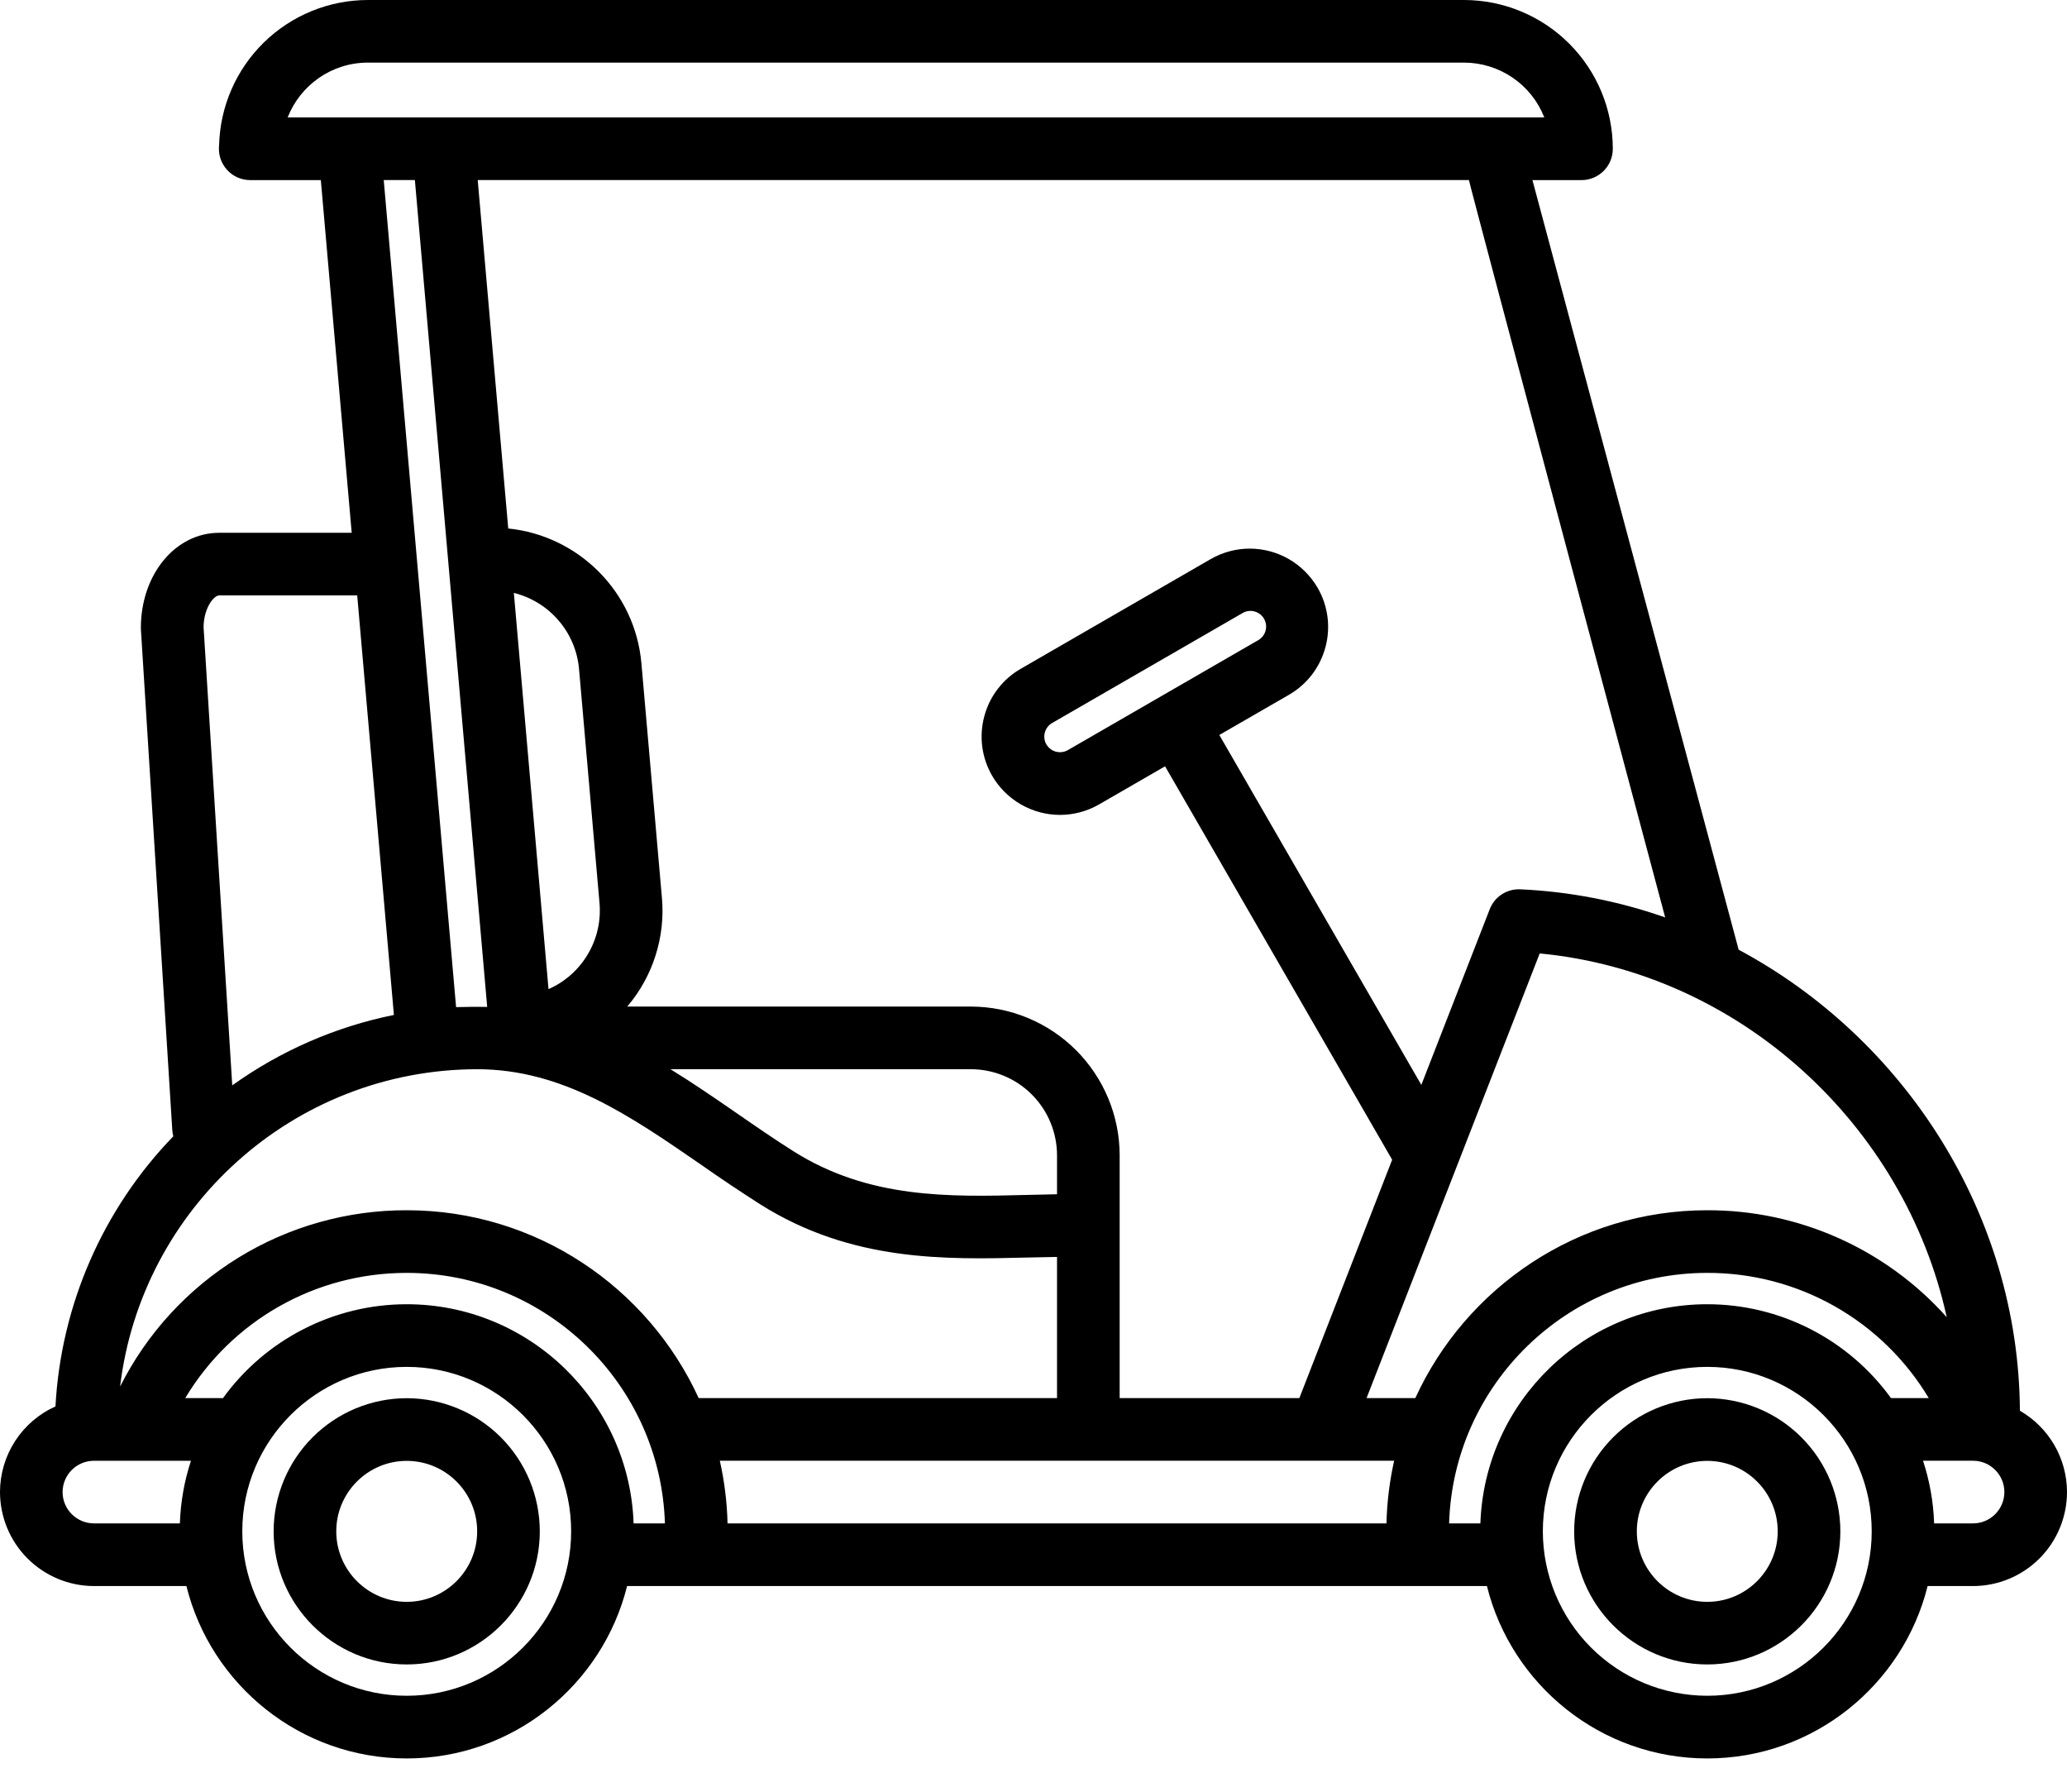
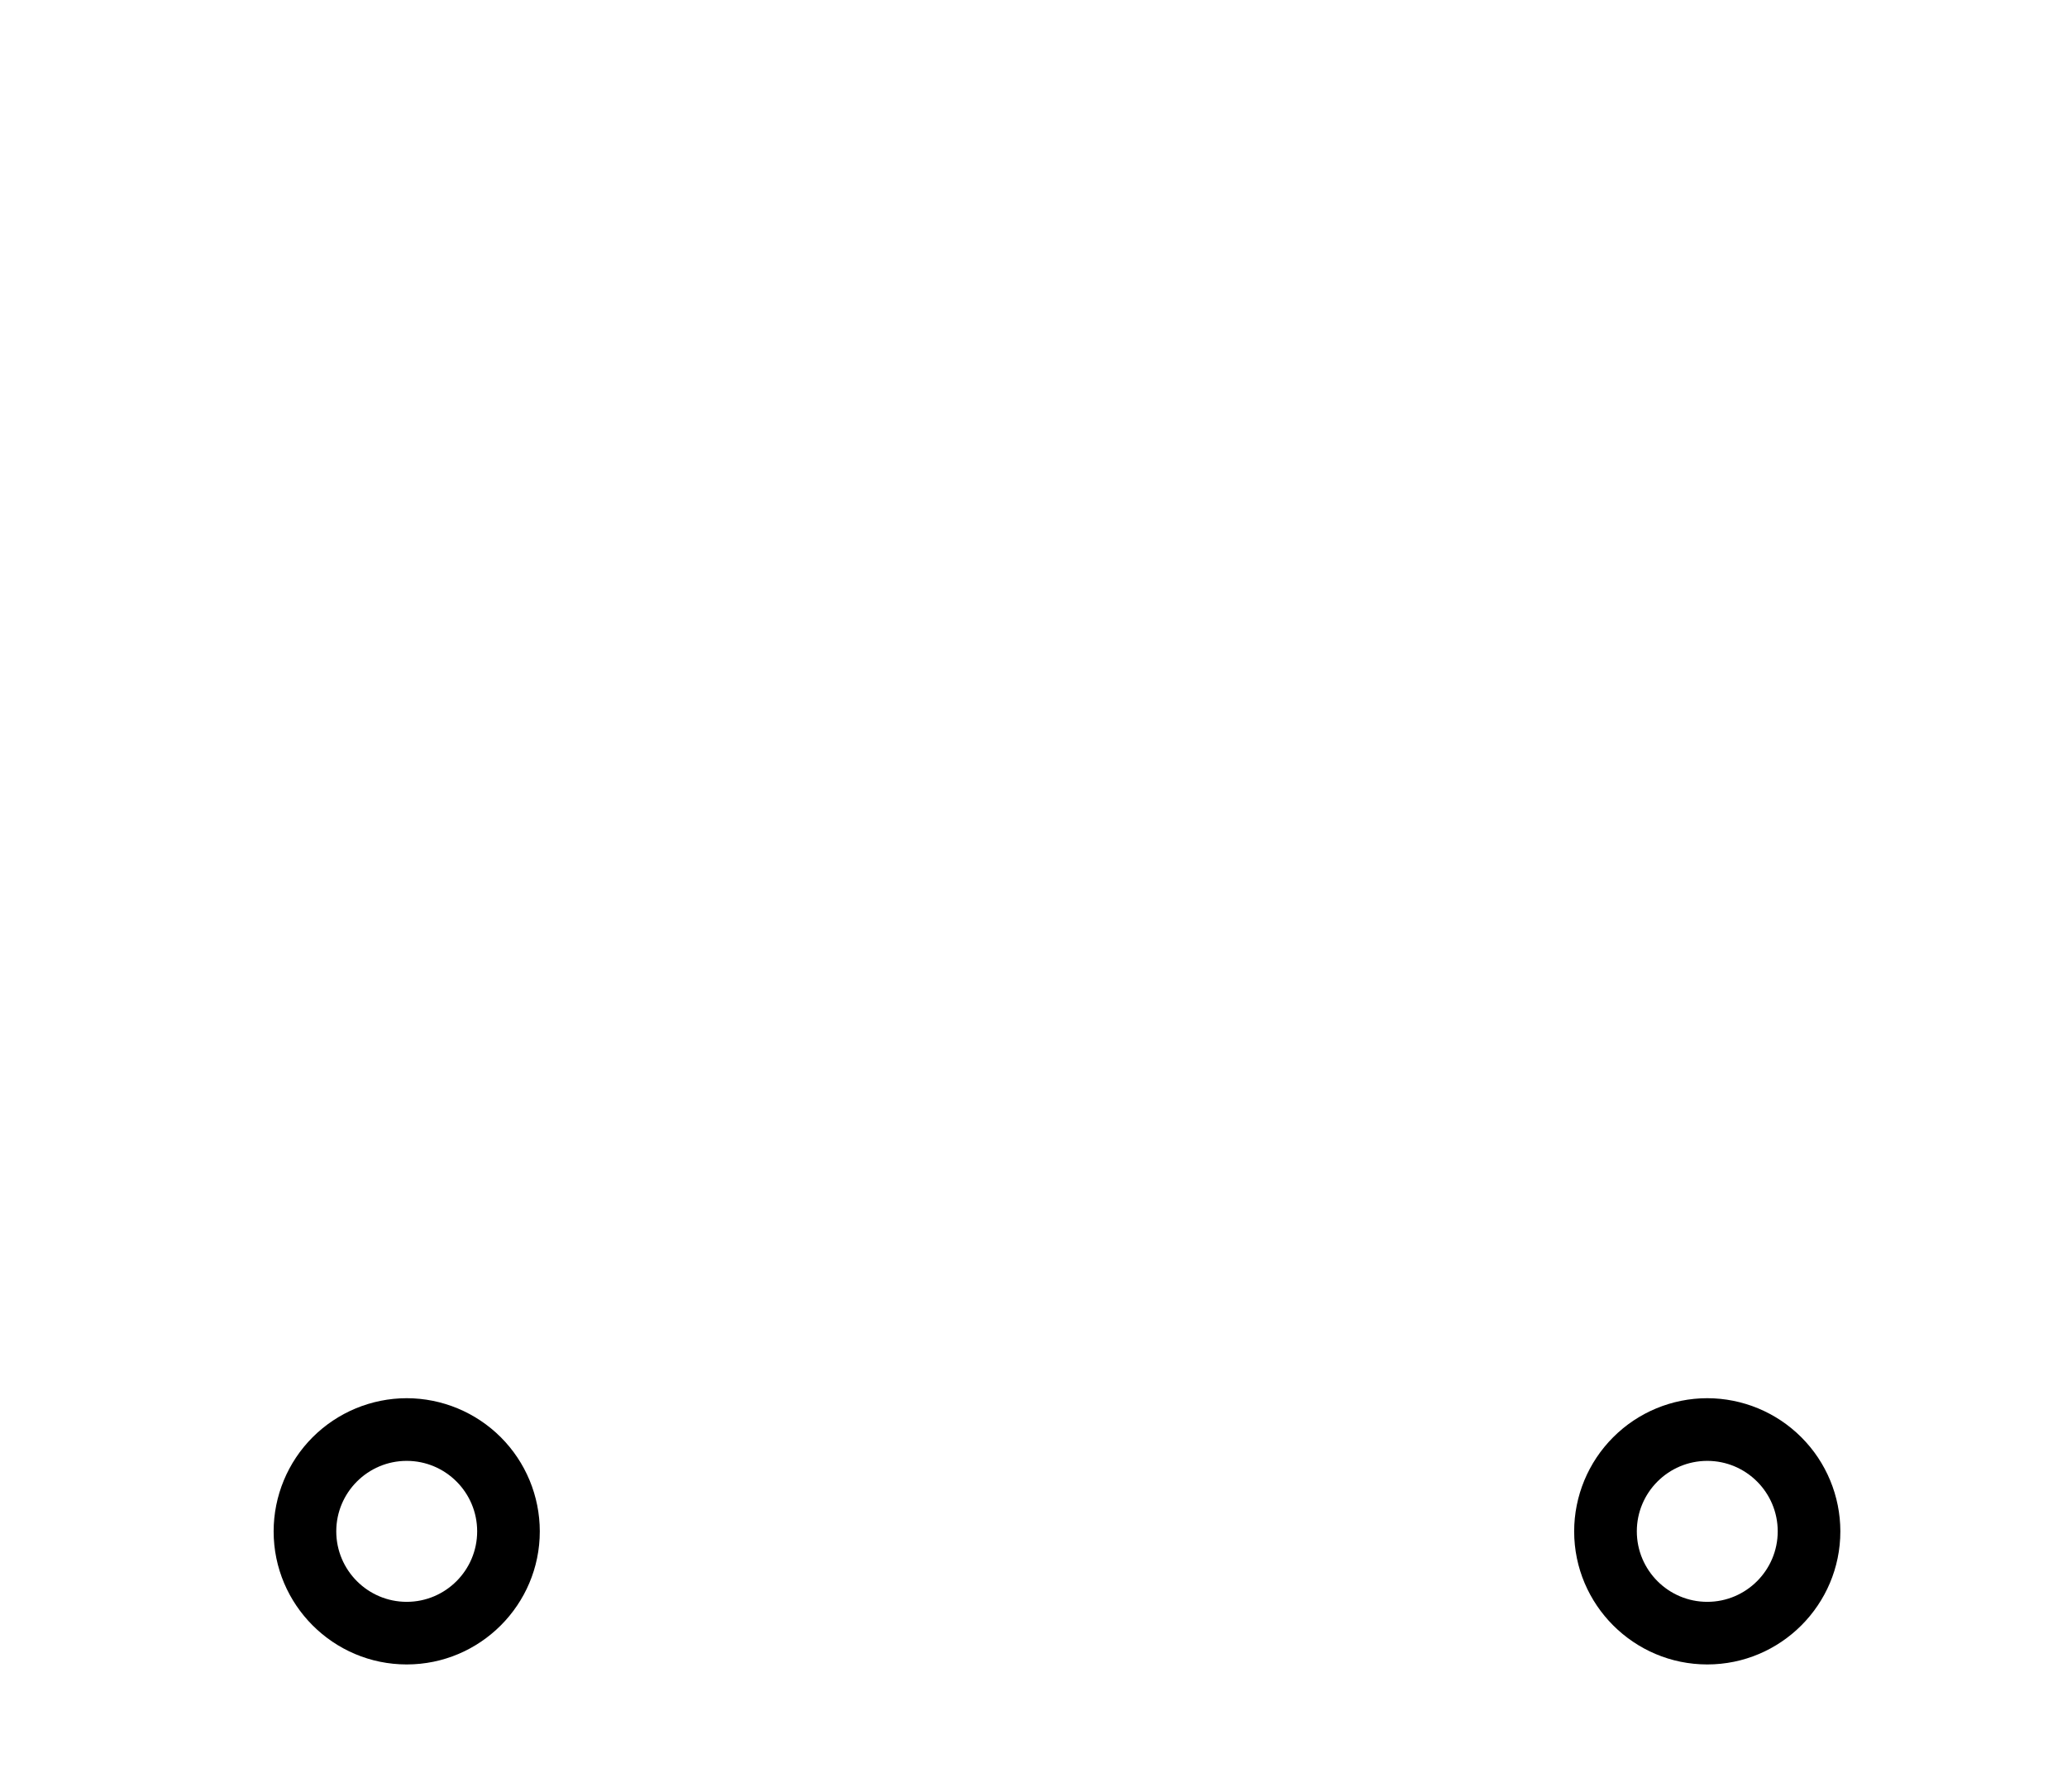
<svg xmlns="http://www.w3.org/2000/svg" width="60" height="52" viewBox="0 0 60 52" fill="none">
-   <path d="M1.61 40.818C1.769 37.878 2.984 35.094 5.031 32.978C5.015 32.919 5.005 32.858 5.001 32.796L4.091 18.281C4.09 18.262 4.089 18.243 4.089 18.224C4.089 16.676 5.087 15.463 6.362 15.463H10.209L9.313 5.227H7.264C7.136 5.227 7.009 5.2 6.892 5.148C6.775 5.096 6.671 5.019 6.585 4.924C6.5 4.828 6.436 4.716 6.397 4.594C6.358 4.472 6.346 4.343 6.36 4.215C6.388 3.089 6.856 2.018 7.662 1.23C8.468 0.443 9.55 0.001 10.678 0H42.498C43.643 0.001 44.741 0.457 45.55 1.266C46.36 2.076 46.815 3.173 46.816 4.318C46.816 4.82 46.409 5.227 45.907 5.227H44.483L50.469 27.563C55.273 30.134 58.597 35.228 58.633 40.943C59.048 41.182 59.393 41.526 59.633 41.94C59.873 42.354 59.999 42.824 60 43.303C59.999 44.026 59.712 44.72 59.2 45.231C58.689 45.742 57.996 46.03 57.273 46.031H55.954C55.241 48.9 52.645 51.034 49.558 51.034C46.471 51.034 43.874 48.901 43.162 46.031H18.203C17.49 48.9 14.893 51.034 11.807 51.034C8.72 51.034 6.123 48.901 5.411 46.031H2.727C2.004 46.03 1.311 45.742 0.8 45.231C0.288 44.72 0.001 44.026 -6.68113e-07 43.303C0 42.778 0.153 42.264 0.438 41.823C0.724 41.382 1.131 41.033 1.61 40.818ZM6.471 40.579C7.082 39.735 7.883 39.048 8.811 38.574C9.738 38.099 10.765 37.852 11.806 37.852C15.363 37.852 18.27 40.684 18.392 44.212H19.301C19.177 40.183 15.864 36.942 11.806 36.942C9.137 36.942 6.719 38.338 5.377 40.576H6.438C6.449 40.576 6.46 40.579 6.471 40.579ZM42.972 44.212C43.094 40.684 46.001 37.852 49.558 37.852C50.599 37.852 51.625 38.099 52.552 38.573C53.479 39.046 54.28 39.733 54.891 40.576H55.987C55.322 39.465 54.38 38.546 53.253 37.909C52.126 37.272 50.852 36.939 49.558 36.942C45.5 36.942 42.186 40.183 42.064 44.212L42.972 44.212ZM40.469 42.394H20.895C21.029 42.991 21.104 43.6 21.119 44.212H40.246C40.26 43.6 40.335 42.991 40.469 42.394ZM15.922 28.707C16.399 28.497 16.799 28.142 17.064 27.693C17.33 27.244 17.448 26.724 17.402 26.204L16.808 19.415C16.762 18.896 16.555 18.404 16.215 18.009C15.876 17.613 15.422 17.333 14.916 17.208L15.922 28.707ZM30.683 36.479C30.411 36.483 30.132 36.49 29.846 36.496C27.442 36.556 24.72 36.624 22.067 34.952C21.49 34.583 20.92 34.202 20.359 33.808C18.291 32.382 16.339 31.034 13.853 31.031C8.515 31.037 4.103 35.065 3.486 40.242C4.261 38.7 5.45 37.405 6.919 36.501C8.389 35.597 10.081 35.121 11.806 35.124C15.565 35.124 18.809 37.363 20.281 40.576H30.683V36.479ZM30.683 34.66V33.531C30.682 32.868 30.419 32.233 29.95 31.764C29.481 31.295 28.846 31.032 28.183 31.031H19.462C20.122 31.437 20.76 31.876 21.392 32.312C21.93 32.684 22.486 33.068 23.037 33.415C25.224 34.794 27.551 34.737 29.8 34.68C30.095 34.671 30.389 34.665 30.683 34.66ZM6.363 17.28C6.209 17.28 5.917 17.637 5.909 18.198L6.742 31.5C8.144 30.495 9.743 29.798 11.434 29.456L10.369 17.28H6.363ZM13.239 29.229C13.54 29.221 13.841 29.218 14.142 29.222L12.043 5.226H11.139L13.239 29.229ZM42.498 1.817H10.679C9.621 1.817 8.714 2.478 8.35 3.408H44.827C44.644 2.94 44.324 2.537 43.908 2.254C43.493 1.97 43.002 1.818 42.498 1.817ZM42.64 5.226H13.867L14.753 15.338C16.776 15.542 18.436 17.159 18.619 19.256L19.213 26.046C19.265 26.611 19.203 27.18 19.032 27.721C18.862 28.262 18.586 28.764 18.22 29.198L18.206 29.213H28.183C29.328 29.214 30.425 29.67 31.235 30.479C32.044 31.289 32.5 32.386 32.501 33.531V40.576H37.717L40.411 33.658L33.819 22.24L31.904 23.346C31.558 23.545 31.167 23.65 30.768 23.65C30.369 23.65 29.977 23.544 29.632 23.345C29.286 23.145 28.999 22.859 28.799 22.514C28.649 22.255 28.552 21.97 28.513 21.674C28.474 21.378 28.494 21.077 28.572 20.789C28.648 20.5 28.781 20.23 28.963 19.993C29.145 19.756 29.372 19.557 29.631 19.409L35.142 16.227C35.488 16.028 35.879 15.922 36.278 15.922C36.677 15.923 37.069 16.028 37.414 16.227C37.76 16.427 38.047 16.714 38.247 17.059C38.397 17.317 38.494 17.602 38.533 17.898C38.572 18.195 38.552 18.495 38.474 18.784C38.317 19.37 37.941 19.86 37.416 20.164L35.394 21.331L41.258 31.487L43.243 26.388C43.312 26.211 43.434 26.059 43.594 25.956C43.753 25.852 43.941 25.801 44.131 25.81C45.565 25.875 46.982 26.15 48.336 26.626C48.335 26.626 42.639 5.307 42.64 5.226ZM36.506 18.589C36.56 18.561 36.609 18.522 36.648 18.474C36.687 18.427 36.717 18.372 36.734 18.313C36.751 18.254 36.757 18.192 36.749 18.131C36.742 18.07 36.722 18.011 36.691 17.957C36.661 17.904 36.62 17.858 36.57 17.821C36.521 17.784 36.465 17.757 36.405 17.743C36.345 17.728 36.283 17.726 36.222 17.736C36.161 17.746 36.103 17.769 36.052 17.802L30.54 20.984C30.436 21.044 30.36 21.144 30.329 21.26C30.297 21.377 30.314 21.5 30.374 21.605C30.435 21.708 30.534 21.784 30.65 21.815C30.766 21.846 30.89 21.83 30.994 21.772L36.506 18.589ZM44.694 27.671L39.668 40.576H41.083C42.555 37.363 45.799 35.124 49.558 35.124C50.87 35.121 52.168 35.396 53.366 35.931C54.564 36.466 55.635 37.249 56.509 38.228C55.281 32.64 50.493 28.224 44.694 27.671ZM58.182 43.303C58.182 42.802 57.774 42.394 57.273 42.394H55.821C56.014 42.982 56.122 43.594 56.143 44.212H57.273C57.514 44.212 57.745 44.116 57.915 43.946C58.086 43.775 58.182 43.544 58.182 43.303ZM49.558 49.215C52.19 49.215 54.331 47.074 54.331 44.443C54.331 41.811 52.189 39.67 49.558 39.67C46.926 39.67 44.785 41.811 44.785 44.443C44.786 45.708 45.29 46.921 46.184 47.816C47.079 48.711 48.292 49.214 49.558 49.215ZM11.806 49.215C14.438 49.215 16.579 47.074 16.579 44.443C16.579 41.811 14.438 39.67 11.806 39.67C9.175 39.67 7.033 41.811 7.033 44.443C7.033 47.075 9.175 49.215 11.806 49.215ZM2.727 44.212H5.221C5.242 43.594 5.35 42.982 5.543 42.395H2.727C2.225 42.395 1.817 42.803 1.817 43.304C1.817 43.804 2.225 44.212 2.727 44.212Z" fill="black" />
  <path d="M49.558 40.579C50.582 40.58 51.564 40.988 52.288 41.712C53.013 42.436 53.42 43.418 53.421 44.443C53.421 46.573 51.688 48.306 49.558 48.306C47.428 48.306 45.694 46.573 45.694 44.443C45.695 43.418 46.103 42.436 46.827 41.712C47.551 40.987 48.533 40.58 49.558 40.579ZM49.558 46.489C50.686 46.489 51.603 45.571 51.603 44.443C51.603 43.315 50.686 42.398 49.558 42.398C48.43 42.398 47.513 43.315 47.513 44.443C47.513 45.571 48.43 46.489 49.558 46.489ZM11.806 40.579C12.83 40.58 13.812 40.988 14.537 41.712C15.261 42.436 15.668 43.418 15.669 44.443C15.669 46.573 13.936 48.306 11.806 48.306C9.676 48.306 7.943 46.573 7.943 44.443C7.944 43.418 8.351 42.436 9.075 41.712C9.8 40.988 10.782 40.58 11.806 40.579ZM11.806 46.489C12.934 46.489 13.851 45.571 13.851 44.443C13.851 43.315 12.934 42.398 11.806 42.398C10.678 42.398 9.761 43.315 9.761 44.443C9.761 45.571 10.678 46.489 11.806 46.489Z" fill="black" />
</svg>